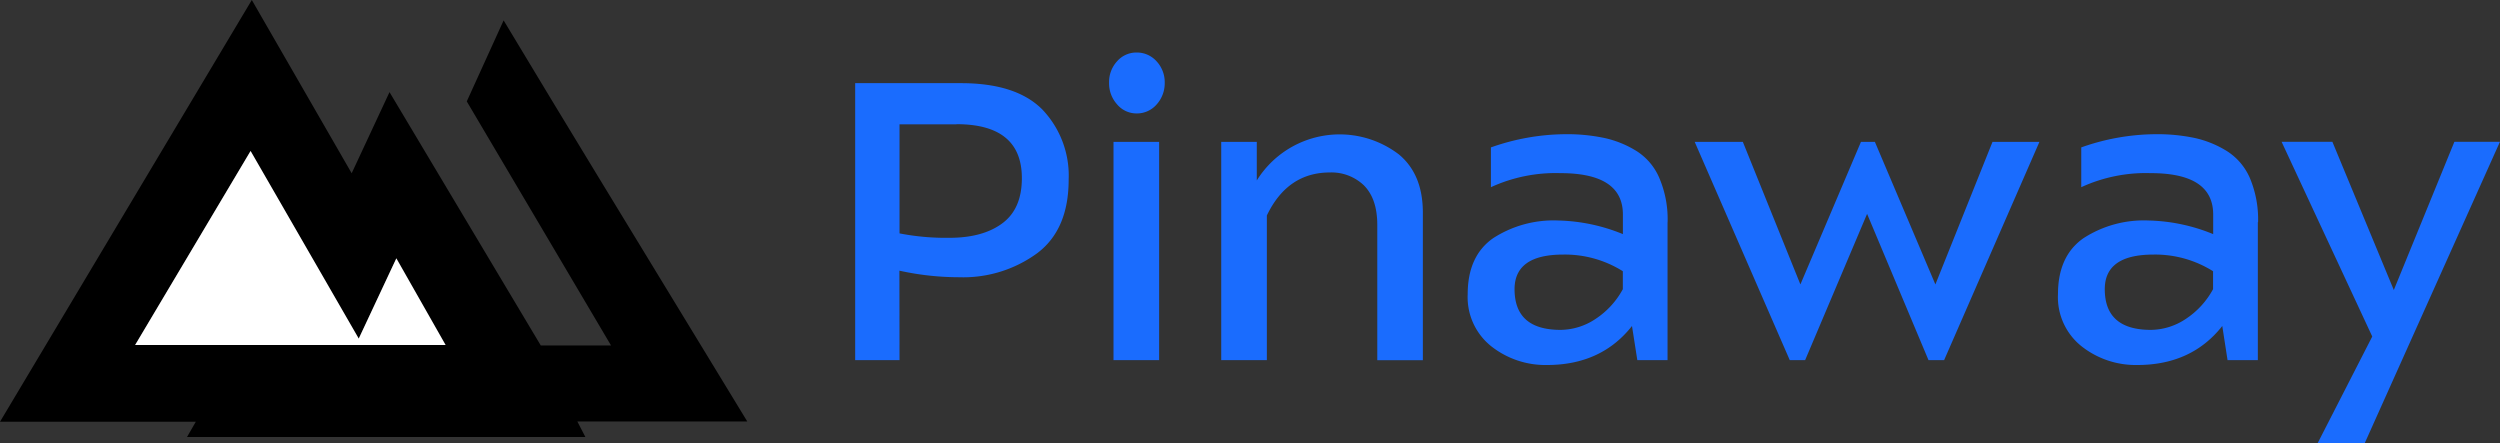
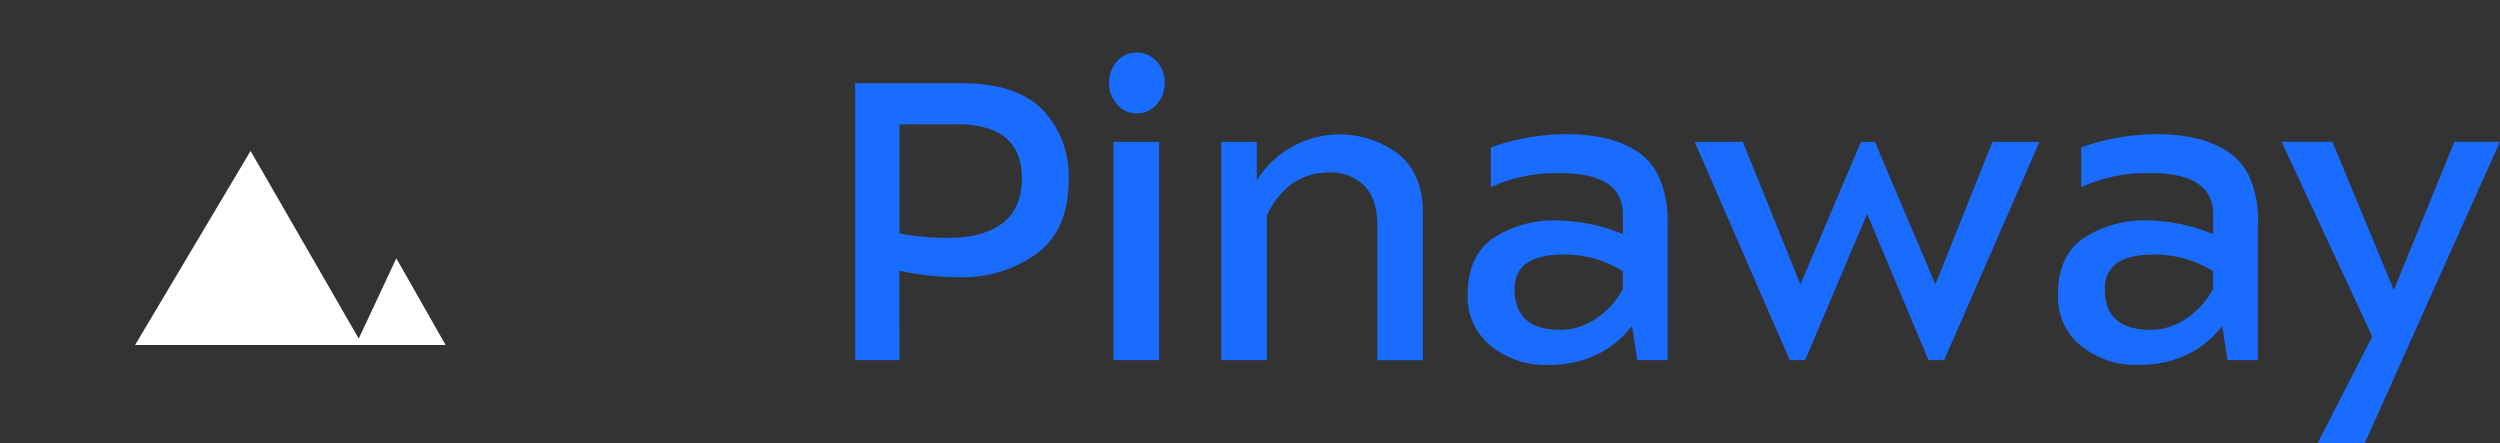
<svg xmlns="http://www.w3.org/2000/svg" viewBox="0 0 407.05 72.21">
  <rect x="0" y="0" width="407.05" height="72.21" fill="#333333" stroke="none" />
  <defs>
    <style>.cls-1{fill:#fff;}.cls-2{fill:#1a6cfe;}</style>
  </defs>
  <g id="Слой_2" data-name="Слой 2">
    <g id="Слой_1-2" data-name="Слой 1">
-       <path d="M88.05,56.25l11.44,0L76,16.51l6-13.19Q89.71,16.15,97.5,28.94q12.06,19.84,24.17,39.68H94l1.31,2.53H30.45l1.43-2.48H0L41,0c5.47,9.48,10.83,18.78,16.26,28.21Q60.34,21.63,63.42,15Zm-15.5-.08-8-14.11L58.41,55.13C52.52,44.92,46.72,34.84,40.8,24.58L22,56.17Z" />
      <path class="cls-1" d="M72.55,56.17H22L40.8,24.58c5.92,10.26,11.72,20.34,17.61,30.55l6.12-13.07Z" />
      <g id="text">
        <path class="cls-2" d="M146.46,58.64h-7.22V13.54h17.22q9.06,0,13.31,4.35A15.59,15.59,0,0,1,174,29.24q0,8.15-5.14,12a20.42,20.42,0,0,1-12.71,3.9,45.27,45.27,0,0,1-9.71-1.07Zm9.27-38.4h-9.27V38a39.42,39.42,0,0,0,8.13.72c3.62,0,6.5-.79,8.61-2.36s3.18-4,3.18-7.35q0-8.79-10.65-8.79Zm33,38.4h-7.43V23.1h7.43ZM181.89,17a5.1,5.1,0,0,1-1.31-3.53,5,5,0,0,1,1.31-3.5,4.17,4.17,0,0,1,3.17-1.42A4.3,4.3,0,0,1,188.33,10a5,5,0,0,1,1.31,3.5A5.15,5.15,0,0,1,188.33,17a4.25,4.25,0,0,1-3.27,1.47A4.12,4.12,0,0,1,181.89,17Zm24.38,41.64h-7.43V23.1h5.79v6.28a15.89,15.89,0,0,1,23.12-4.25q3.93,3.24,3.92,9.52v24h-7.42v-22c0-2.89-.73-5-2.17-6.46a7.62,7.62,0,0,0-5.54-2.11q-6.91,0-10.27,7Zm65.24-22.47V58.64h-4.92l-.87-5.56q-5,6.35-13.85,6.35a14.23,14.23,0,0,1-9-3,10.2,10.2,0,0,1-3.9-8.53q0-6.21,4.13-9.11a18.12,18.12,0,0,1,10.58-2.89,29.39,29.39,0,0,1,10.56,2.22v-3.2q0-6.74-10.21-6.73a25.19,25.19,0,0,0-11.28,2.29V24a37,37,0,0,1,12.08-2.15,29.42,29.42,0,0,1,6.37.61,16.68,16.68,0,0,1,5.21,2.1A9.66,9.66,0,0,1,270.18,29a17.15,17.15,0,0,1,1.34,7.19Zm-7.28,10.91V44.16a17.74,17.74,0,0,0-9.72-2.71q-7.9,0-7.91,5.63,0,6.63,7.49,6.63a10.39,10.39,0,0,0,5.68-1.77,13.42,13.42,0,0,0,4.46-4.86ZM314,58.64,304,34.82,293.91,58.64h-2.5L275.93,23.1h7.84l9.37,23.21L303,23.1h2.27l9.85,23.21,9.3-23.21h7.64L316.54,58.64Zm53.62-22.47V58.64h-4.93l-.86-5.56q-5,6.35-13.85,6.35a14.24,14.24,0,0,1-9-3,10.2,10.2,0,0,1-3.9-8.53q0-6.21,4.14-9.11a18.08,18.08,0,0,1,10.58-2.89,29.34,29.34,0,0,1,10.55,2.22v-3.2q0-6.74-10.2-6.73a25.13,25.13,0,0,0-11.28,2.29V24a36.79,36.79,0,0,1,12.05-2.15,29.65,29.65,0,0,1,6.4.61,16.73,16.73,0,0,1,5.2,2.1A9.79,9.79,0,0,1,366.33,29a17.32,17.32,0,0,1,1.33,7.19Zm-7.29,10.91V44.16a17.73,17.73,0,0,0-9.71-2.71q-7.92,0-7.92,5.63,0,6.63,7.5,6.63a10.38,10.38,0,0,0,5.67-1.77,13.42,13.42,0,0,0,4.46-4.86Zm17,25.13,8.92-17.42-14.76-31.7h8.27l10,24.13,9.86-24.13h7.42L385,72.21Z" />
      </g>
    </g>
  </g>
</svg>